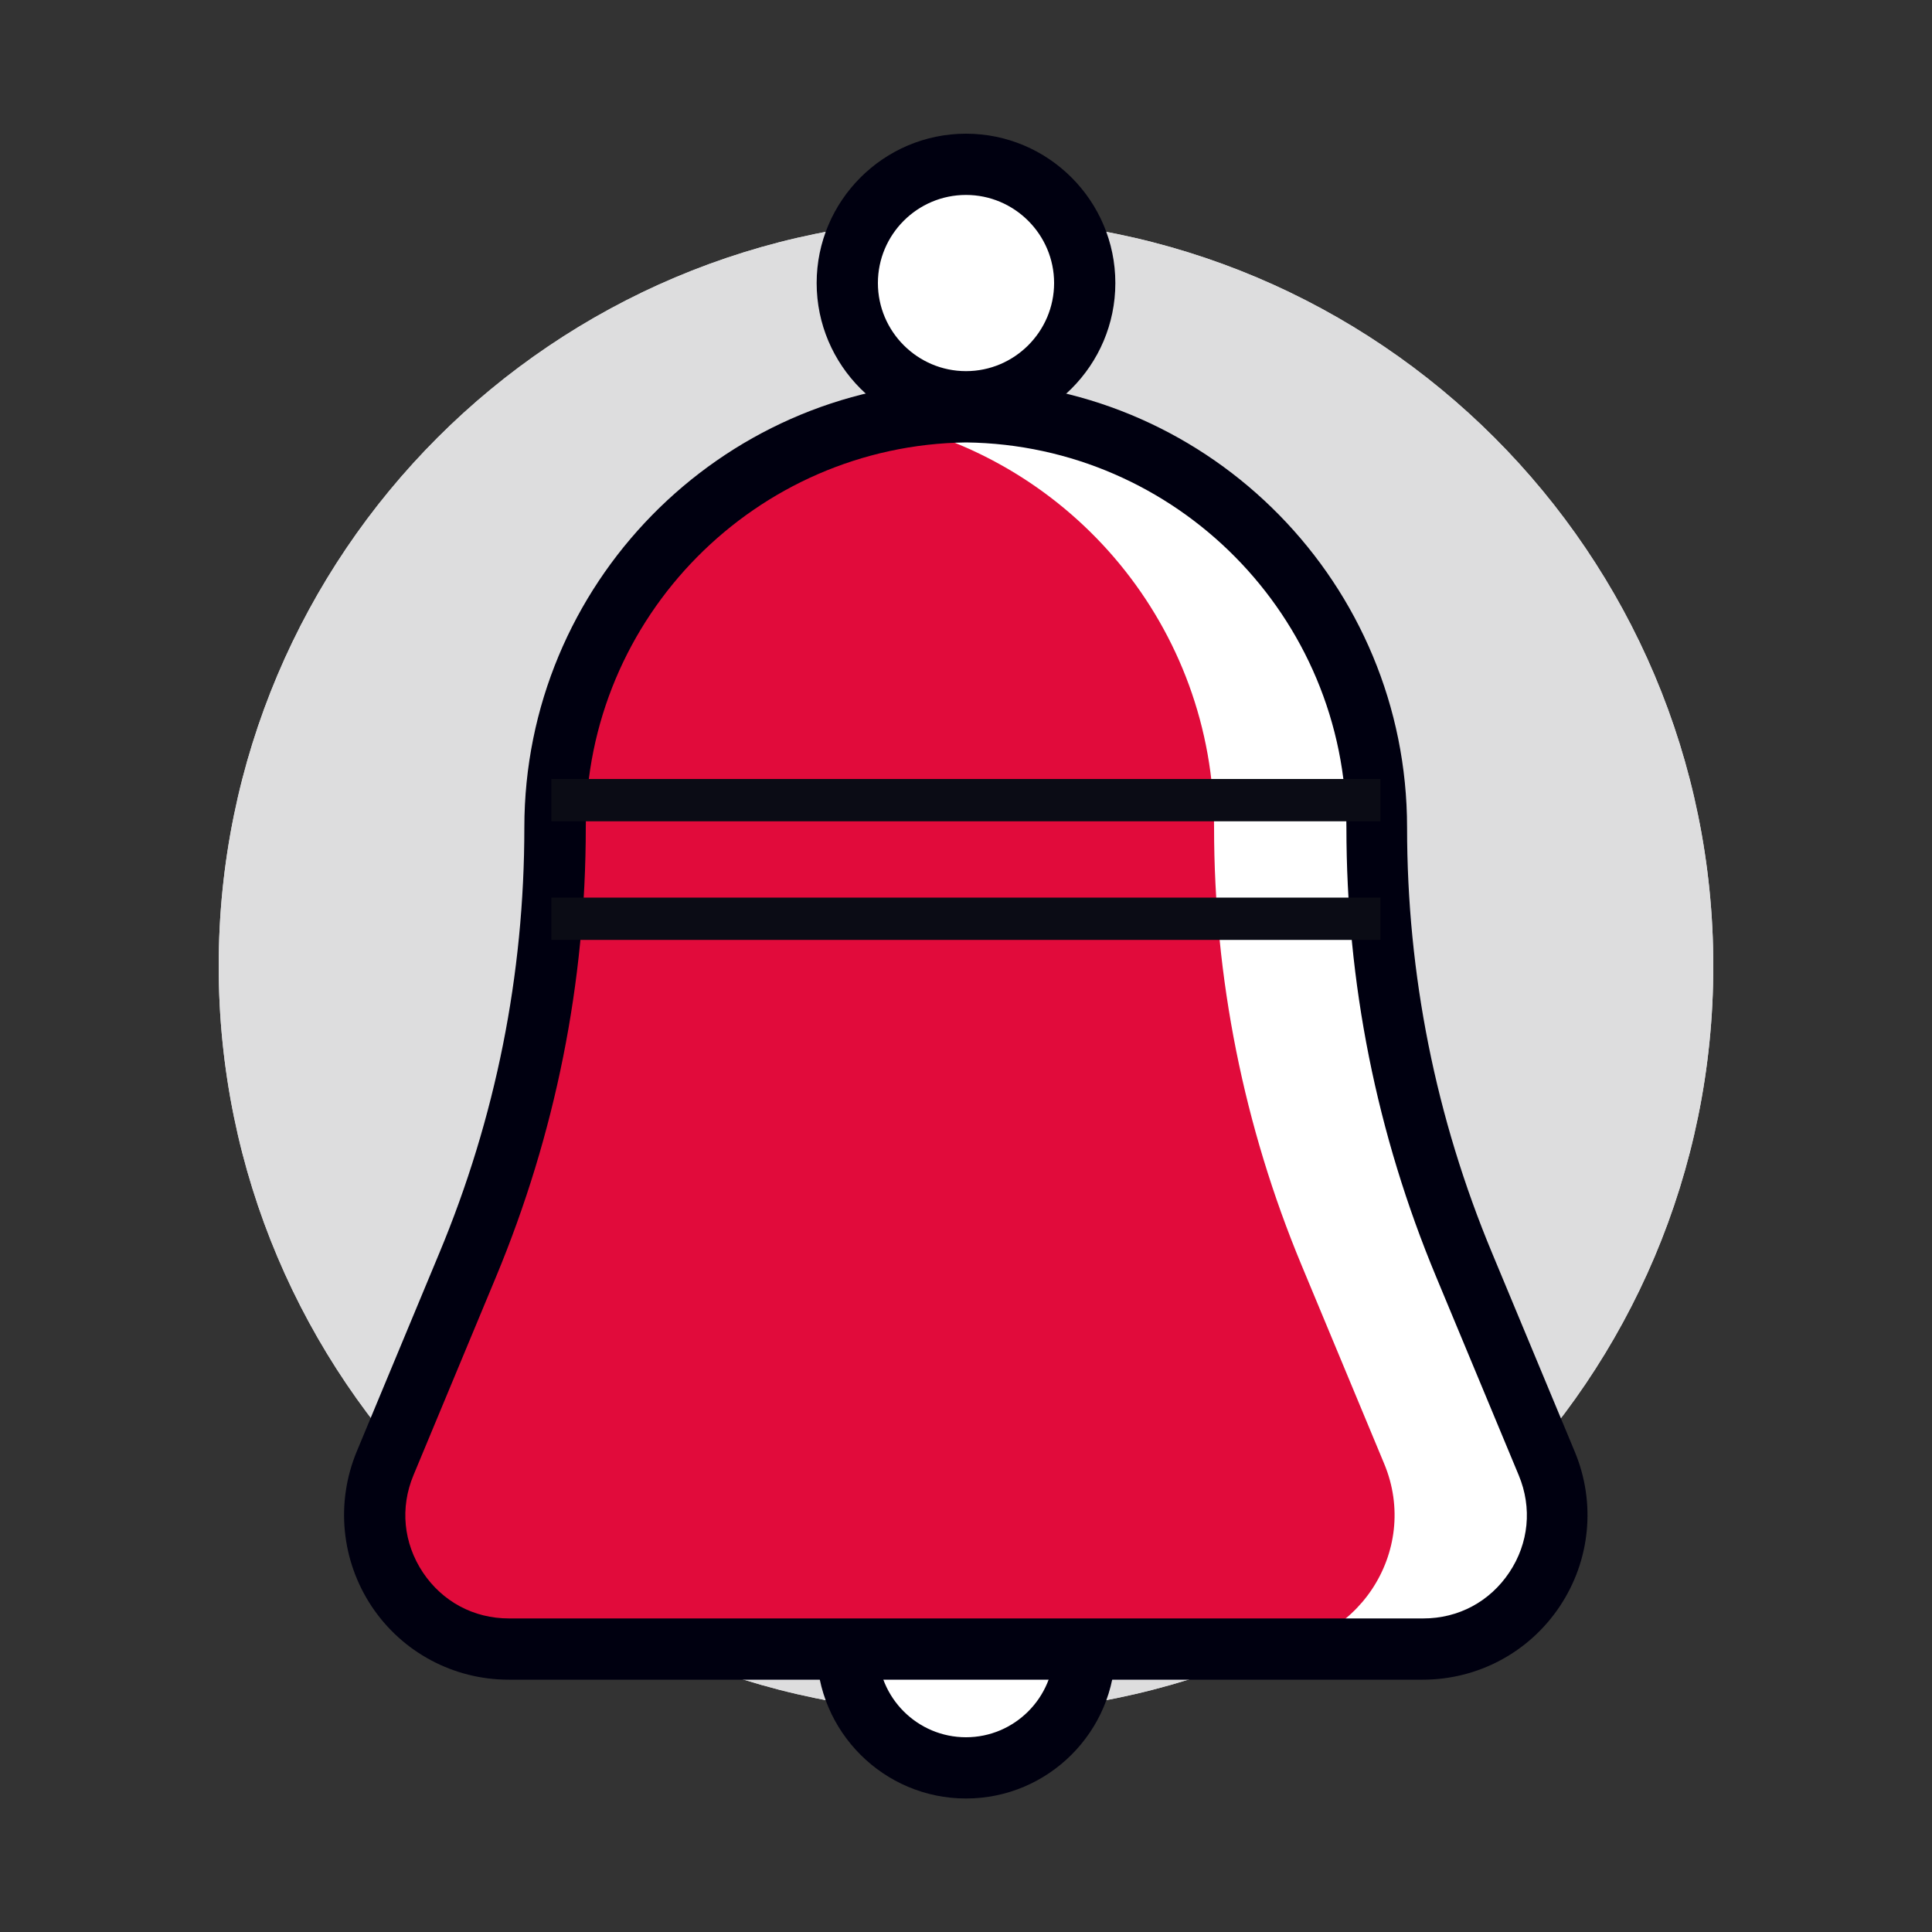
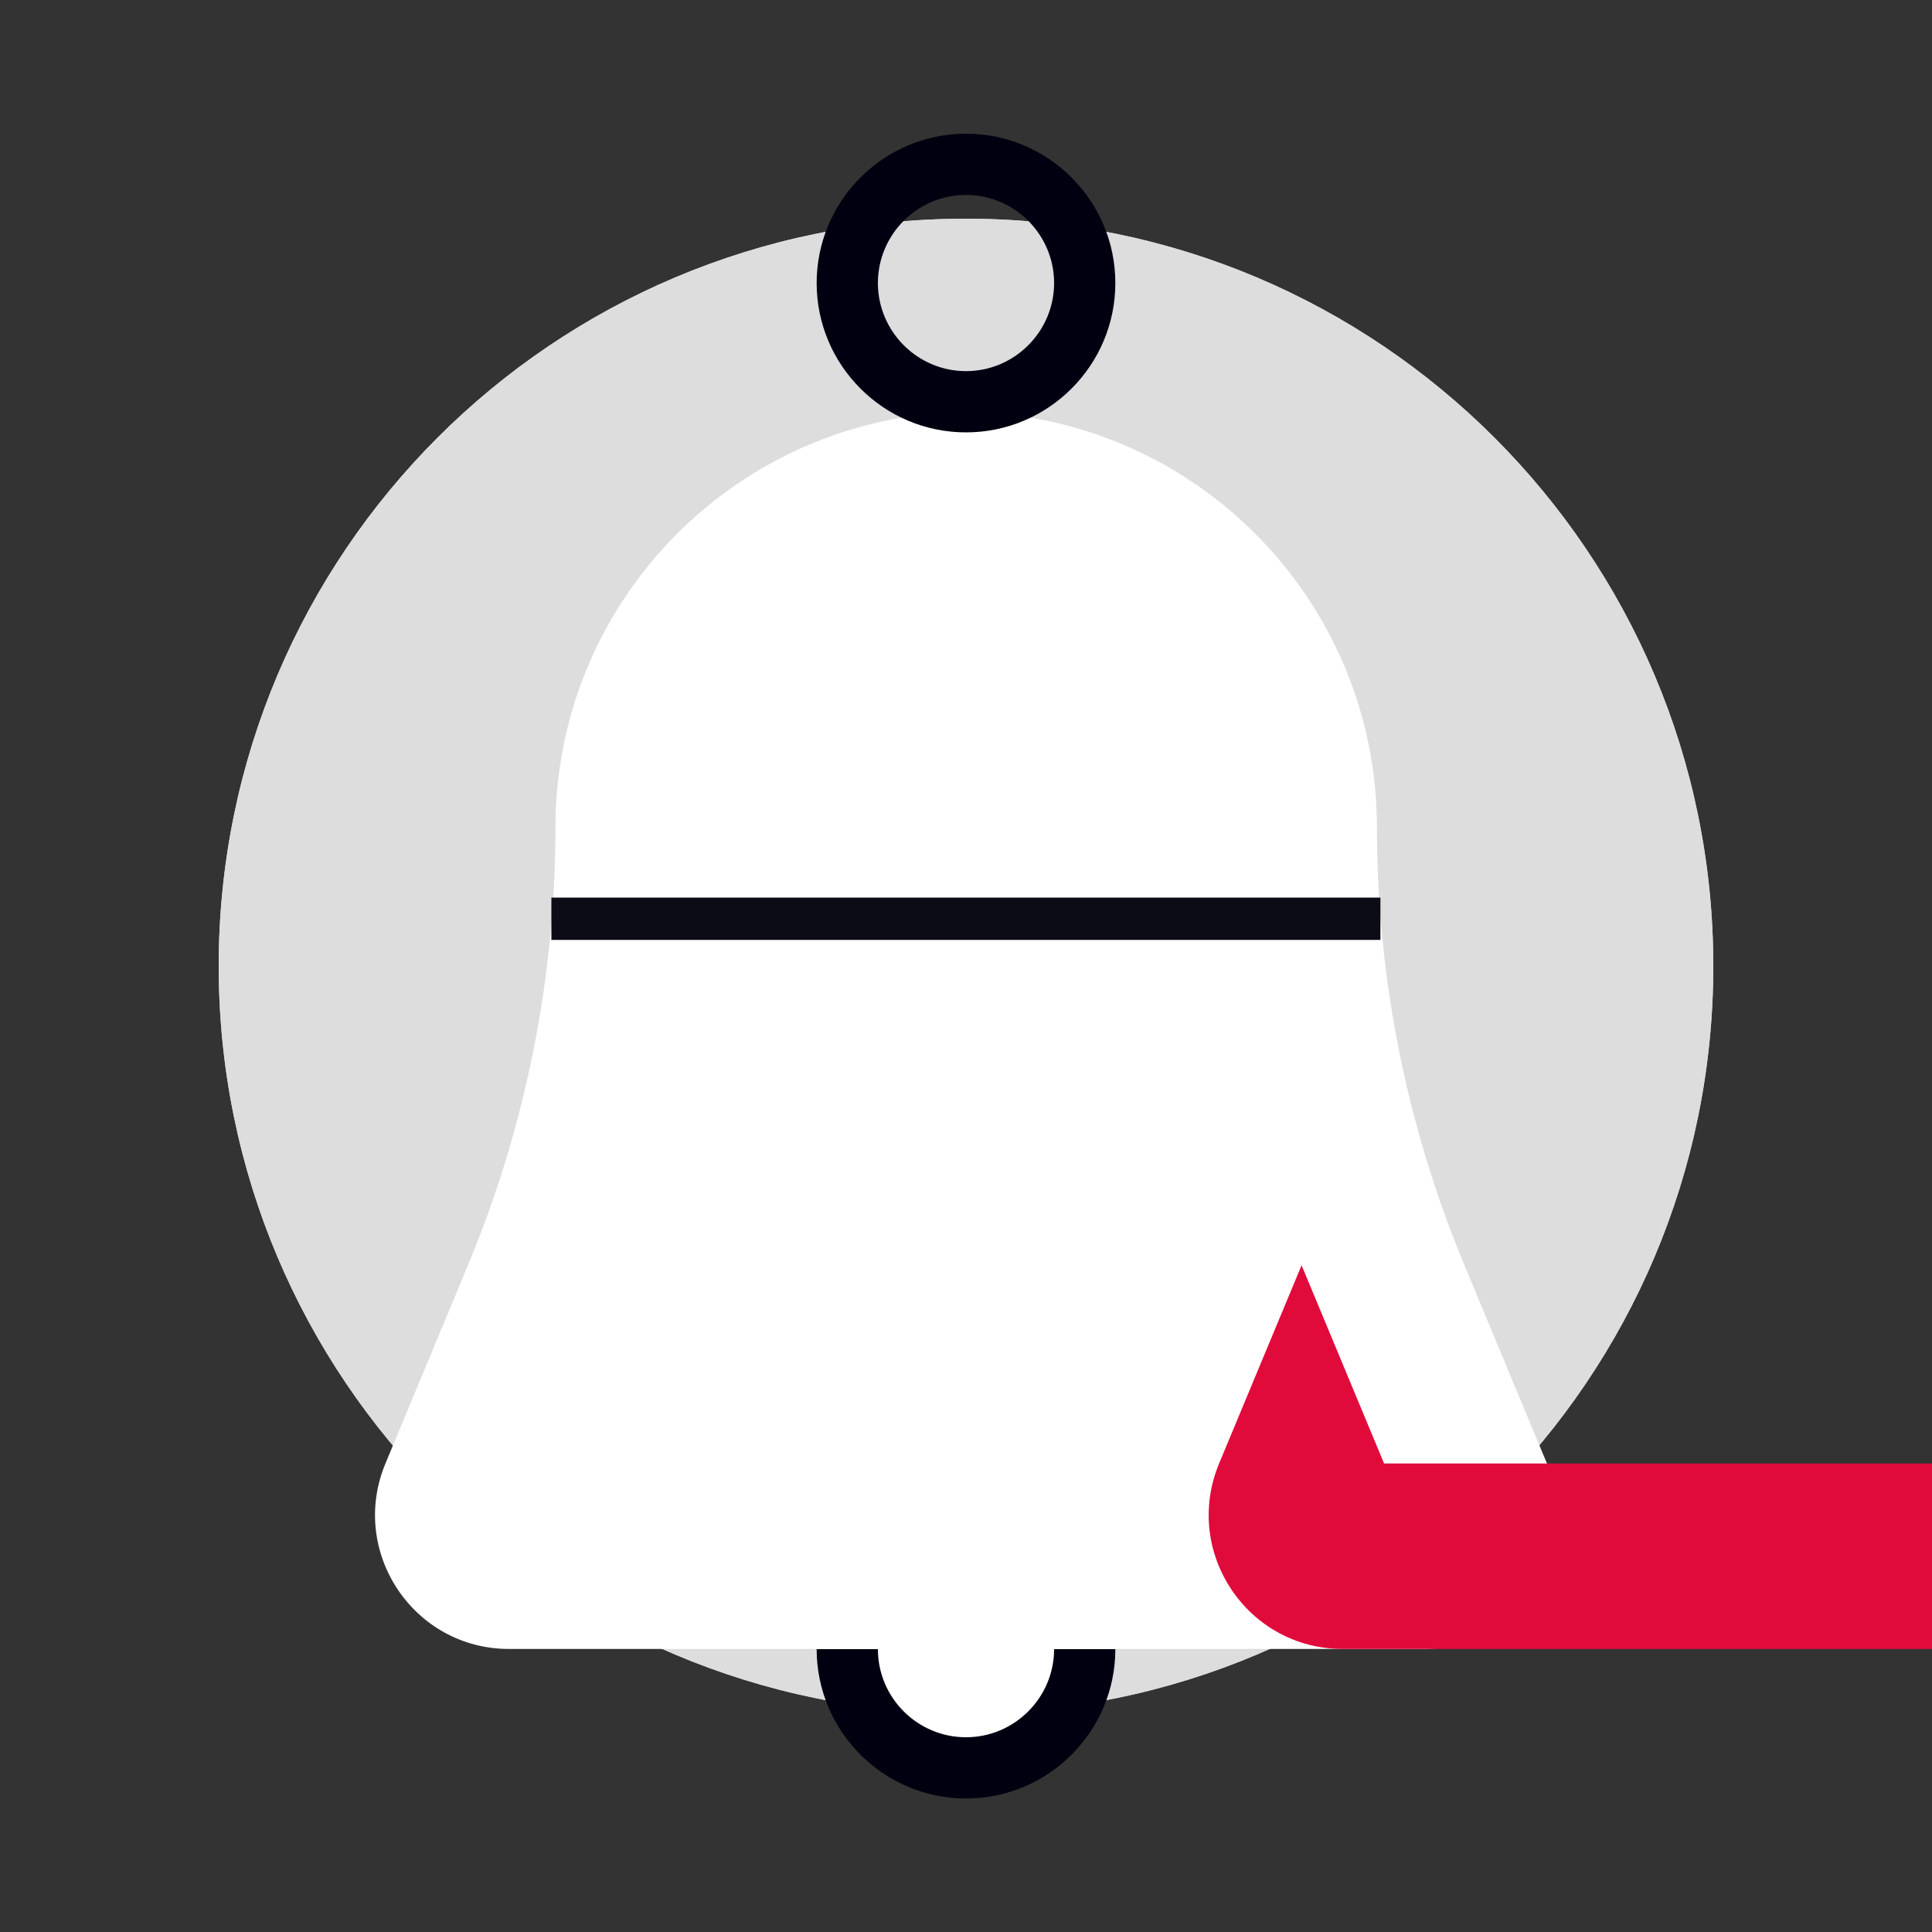
<svg xmlns="http://www.w3.org/2000/svg" id="uuid-86dc430b-61f2-43b2-8211-abda1b606c96" data-name="Layer 1" viewBox="0 0 100 100">
  <rect x="0" y="0" width="100" height="100" fill="#333333" stroke="none" />
  <defs>
    <style>
      .uuid-ff921860-09d1-444f-b357-f261f8d2e8c1 {
        fill: none;
      }

      .uuid-ba2edd7a-961f-4dc2-a24e-467ef71280bc {
        fill: #ddddde;
      }

      .uuid-9727110e-256b-4ab0-94e2-cf1fa776a71e {
        fill: #fff;
      }

      .uuid-9302fc9d-f631-4cda-a99e-dc77c18586ce {
        fill: #000010;
      }

      .uuid-a56f035a-5295-4fc4-be02-641b3673f0c2 {
        fill: #e10b3b;
      }

      .uuid-9db19276-7698-45c5-8e94-3bba1aeebac1 {
        fill: #0b0c15;
      }
    </style>
  </defs>
  <rect class="uuid-ff921860-09d1-444f-b357-f261f8d2e8c1" width="100" height="100" />
  <g>
    <g>
      <path class="uuid-ba2edd7a-961f-4dc2-a24e-467ef71280bc" d="M88.68,50c0-21.36-17.32-38.68-38.68-38.68S11.32,28.64,11.32,50s17.32,38.68,38.68,38.68,38.68-17.32,38.68-38.68h0Z" />
      <path class="uuid-ba2edd7a-961f-4dc2-a24e-467ef71280bc" d="M88.68,50c0-21.36-17.32-38.68-38.68-38.68S11.32,28.64,11.32,50s17.32,38.68,38.68,38.68,38.68-17.32,38.68-38.68h0Z" />
    </g>
    <g>
      <g>
-         <path class="uuid-9727110e-256b-4ab0-94e2-cf1fa776a71e" d="M49.74,21.31c.09,0,.17.01.26.01.09,0,.17-.01.26-.01h-.51Z" />
        <path class="uuid-9727110e-256b-4ab0-94e2-cf1fa776a71e" d="M80.07,75.75l-4.27-10.26c-2.99-7.18-4.53-14.88-4.53-22.66,0-11.8-9.5-21.37-21.26-21.51-11.76.14-21.26,9.71-21.26,21.51,0,7.78-1.54,15.48-4.53,22.66l-4.27,10.26c-1.9,4.57,1.45,9.6,6.4,9.6h17.52c0,3.4,2.75,6.15,6.15,6.15s6.15-2.75,6.15-6.15h17.52c4.95,0,8.31-5.04,6.4-9.6Z" />
-         <path class="uuid-a56f035a-5295-4fc4-be02-641b3673f0c2" d="M71.64,75.75l-4.27-10.26c-2.99-7.18-4.53-14.88-4.53-22.66,0-10.36-7.33-18.99-17.09-21.03-9.72,2.07-17.01,10.7-17.01,21.03,0,7.78-1.54,15.48-4.53,22.66l-4.27,10.26c-1.9,4.57,1.45,9.6,6.4,9.6h38.9c4.95,0,8.31-5.04,6.4-9.6Z" />
-         <circle class="uuid-9727110e-256b-4ab0-94e2-cf1fa776a71e" cx="50" cy="14.65" r="6.15" />
+         <path class="uuid-a56f035a-5295-4fc4-be02-641b3673f0c2" d="M71.64,75.75l-4.27-10.26l-4.27,10.26c-1.9,4.57,1.45,9.6,6.4,9.6h38.9c4.95,0,8.31-5.04,6.4-9.6Z" />
      </g>
      <g>
-         <path class="uuid-9302fc9d-f631-4cda-a99e-dc77c18586ce" d="M73.67,86.94H26.33c-2.86,0-5.51-1.42-7.09-3.79-1.58-2.38-1.87-5.37-.78-8.01l4.27-10.26c2.93-7.02,4.41-14.44,4.41-22.05,0-12.57,10.09-22.83,22.59-23.1h0s.51,0,.51,0c12.5.27,22.59,10.53,22.59,23.1,0,7.61,1.48,15.03,4.41,22.05l4.27,10.26c1.1,2.64.81,5.63-.78,8.01s-4.24,3.79-7.09,3.79ZM50,22.9c-10.87.14-19.68,9.03-19.68,19.93,0,8.03-1.57,15.86-4.65,23.27l-4.27,10.26c-.7,1.68-.52,3.51.49,5.03,1.01,1.51,2.63,2.38,4.45,2.38h47.33c1.82,0,3.44-.87,4.45-2.38,1.01-1.51,1.19-3.35.49-5.03l-4.27-10.26c-3.09-7.41-4.65-15.24-4.65-23.27,0-10.91-8.8-19.79-19.68-19.93Z" />
        <path class="uuid-9302fc9d-f631-4cda-a99e-dc77c18586ce" d="M50,93.09c-4.26,0-7.73-3.47-7.73-7.73h3.17c0,2.52,2.05,4.56,4.56,4.56s4.56-2.05,4.56-4.56h3.17c0,4.26-3.47,7.73-7.73,7.73Z" />
        <rect class="uuid-9db19276-7698-45c5-8e94-3bba1aeebac1" x="28.54" y="46.46" width="42.91" height="2.19" />
-         <rect class="uuid-9db19276-7698-45c5-8e94-3bba1aeebac1" x="28.54" y="40.32" width="42.91" height="2.19" />
        <path class="uuid-9302fc9d-f631-4cda-a99e-dc77c18586ce" d="M50,22.38c-4.26,0-7.73-3.47-7.73-7.73s3.47-7.73,7.73-7.73,7.73,3.47,7.73,7.73-3.47,7.73-7.73,7.73ZM50,10.09c-2.52,0-4.56,2.05-4.56,4.56s2.05,4.56,4.56,4.56,4.56-2.05,4.56-4.56-2.05-4.56-4.56-4.56Z" />
      </g>
    </g>
  </g>
</svg>